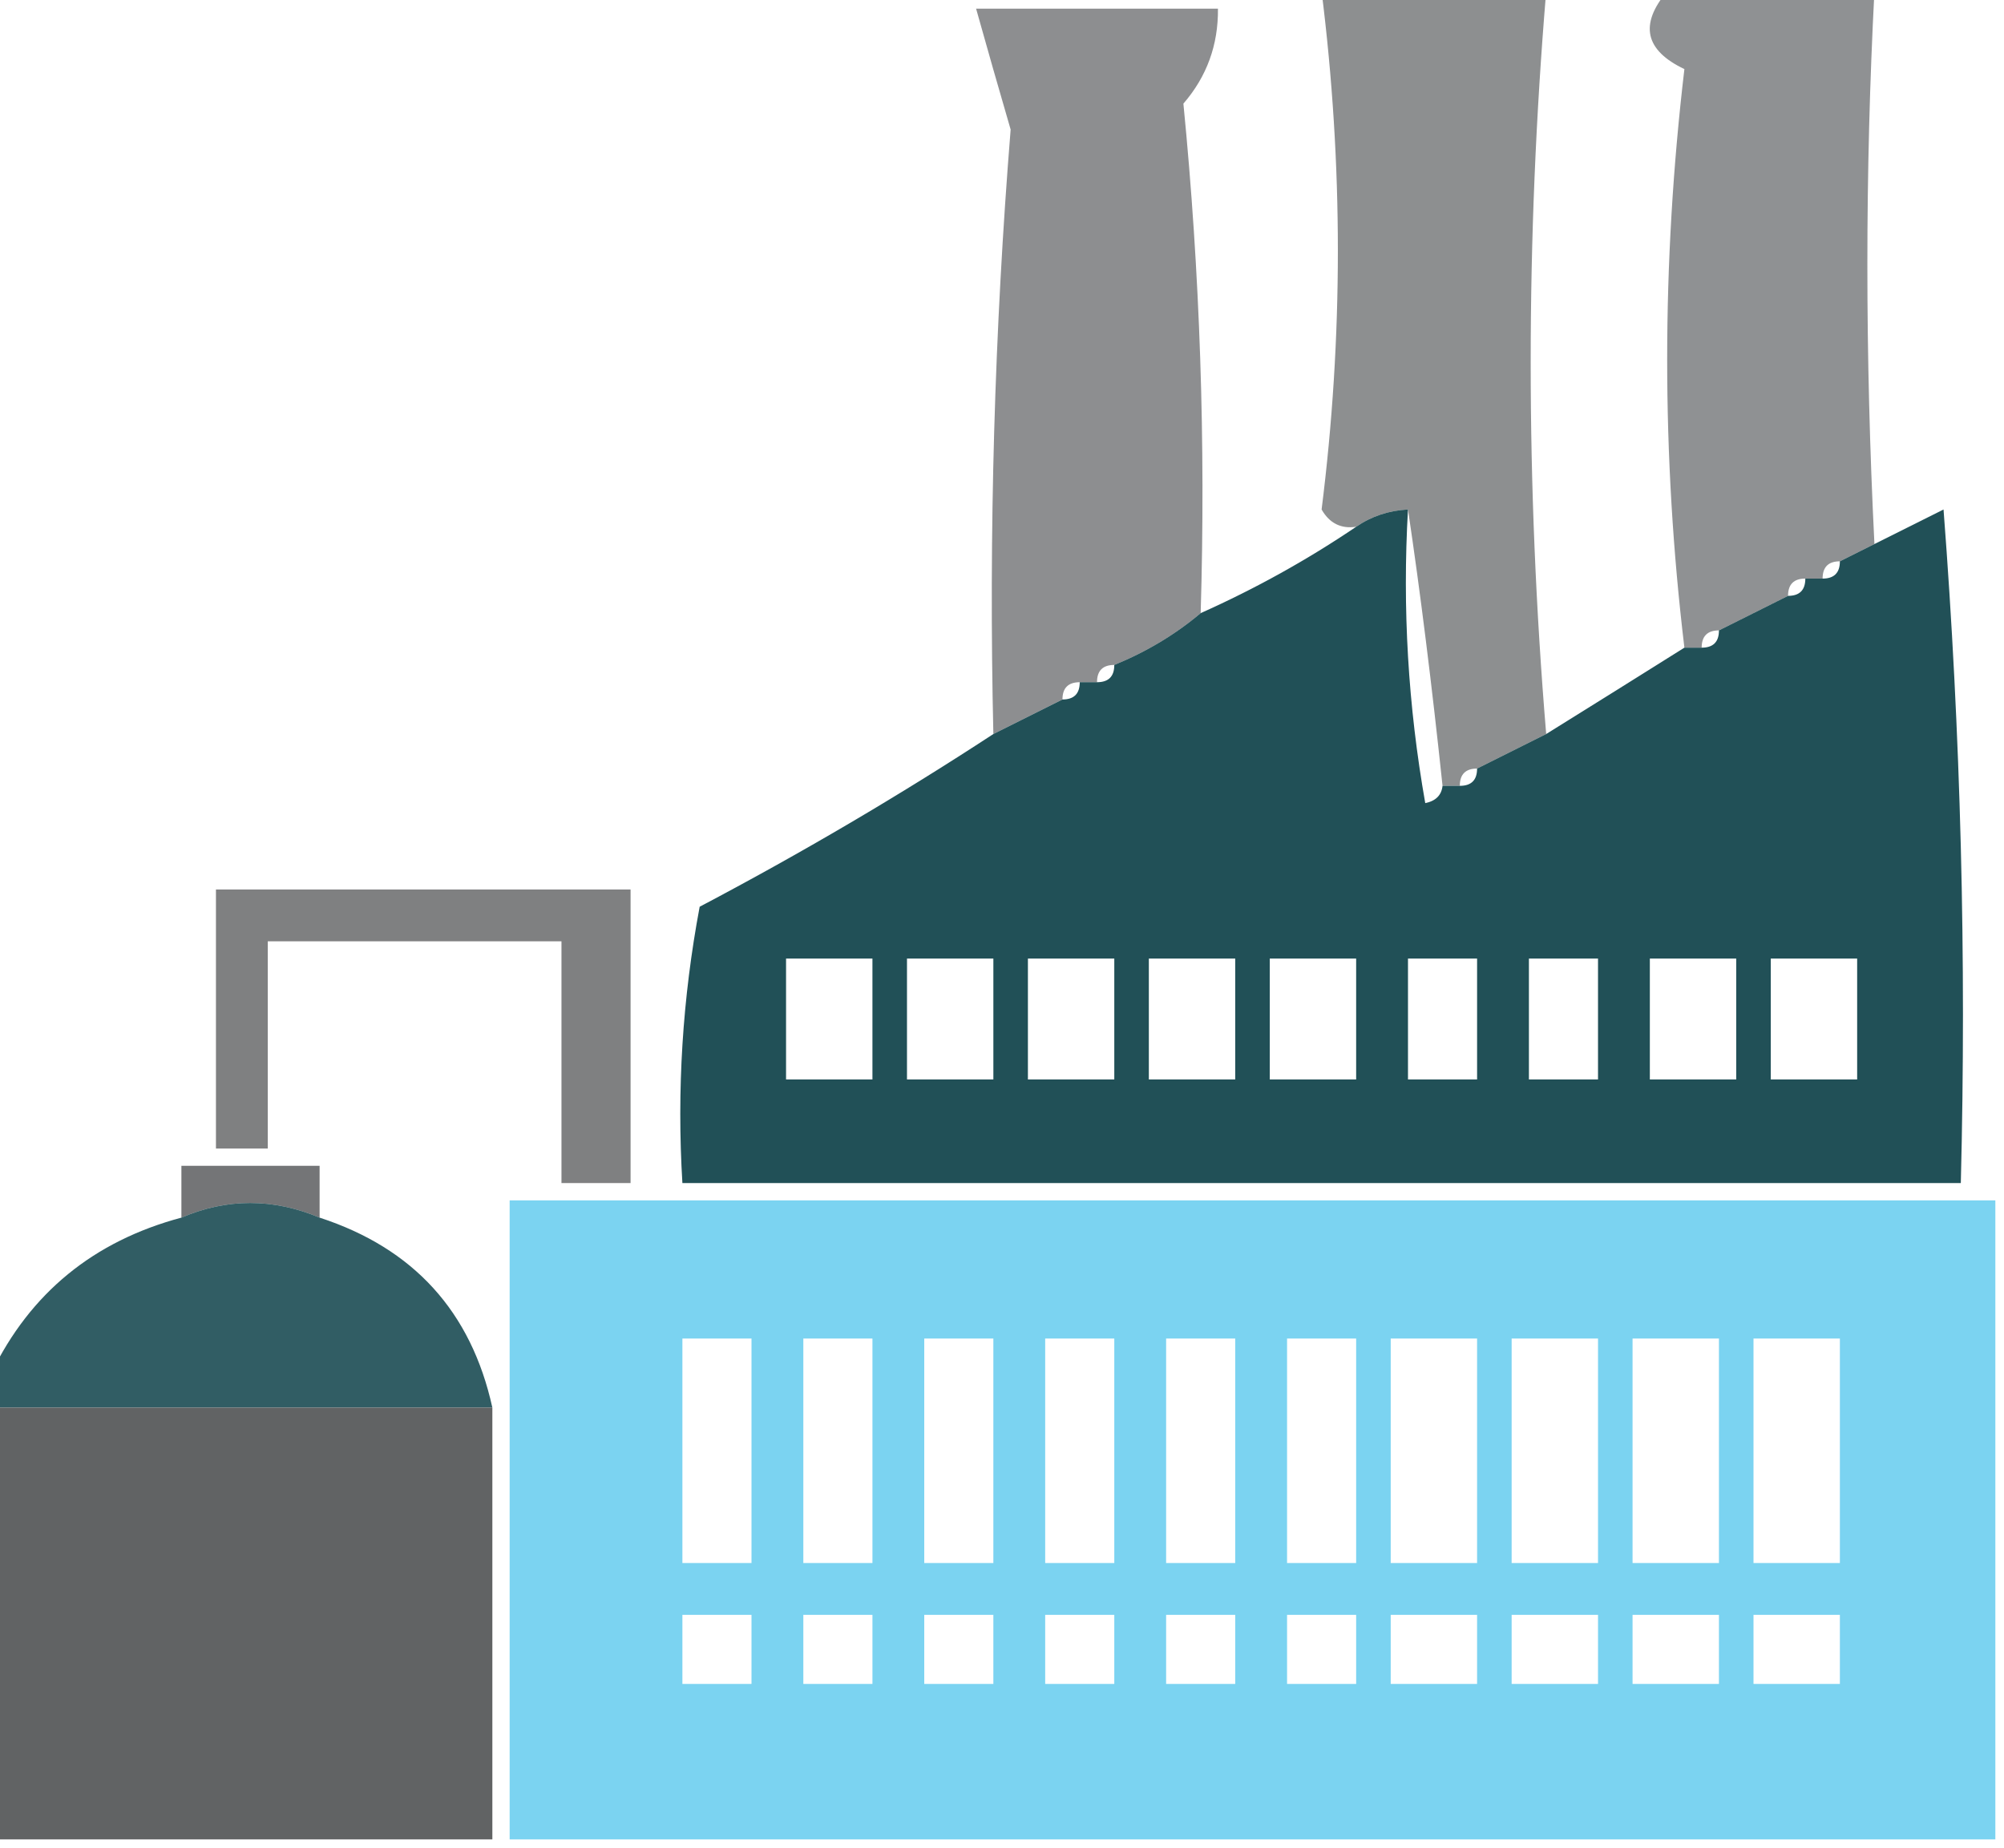
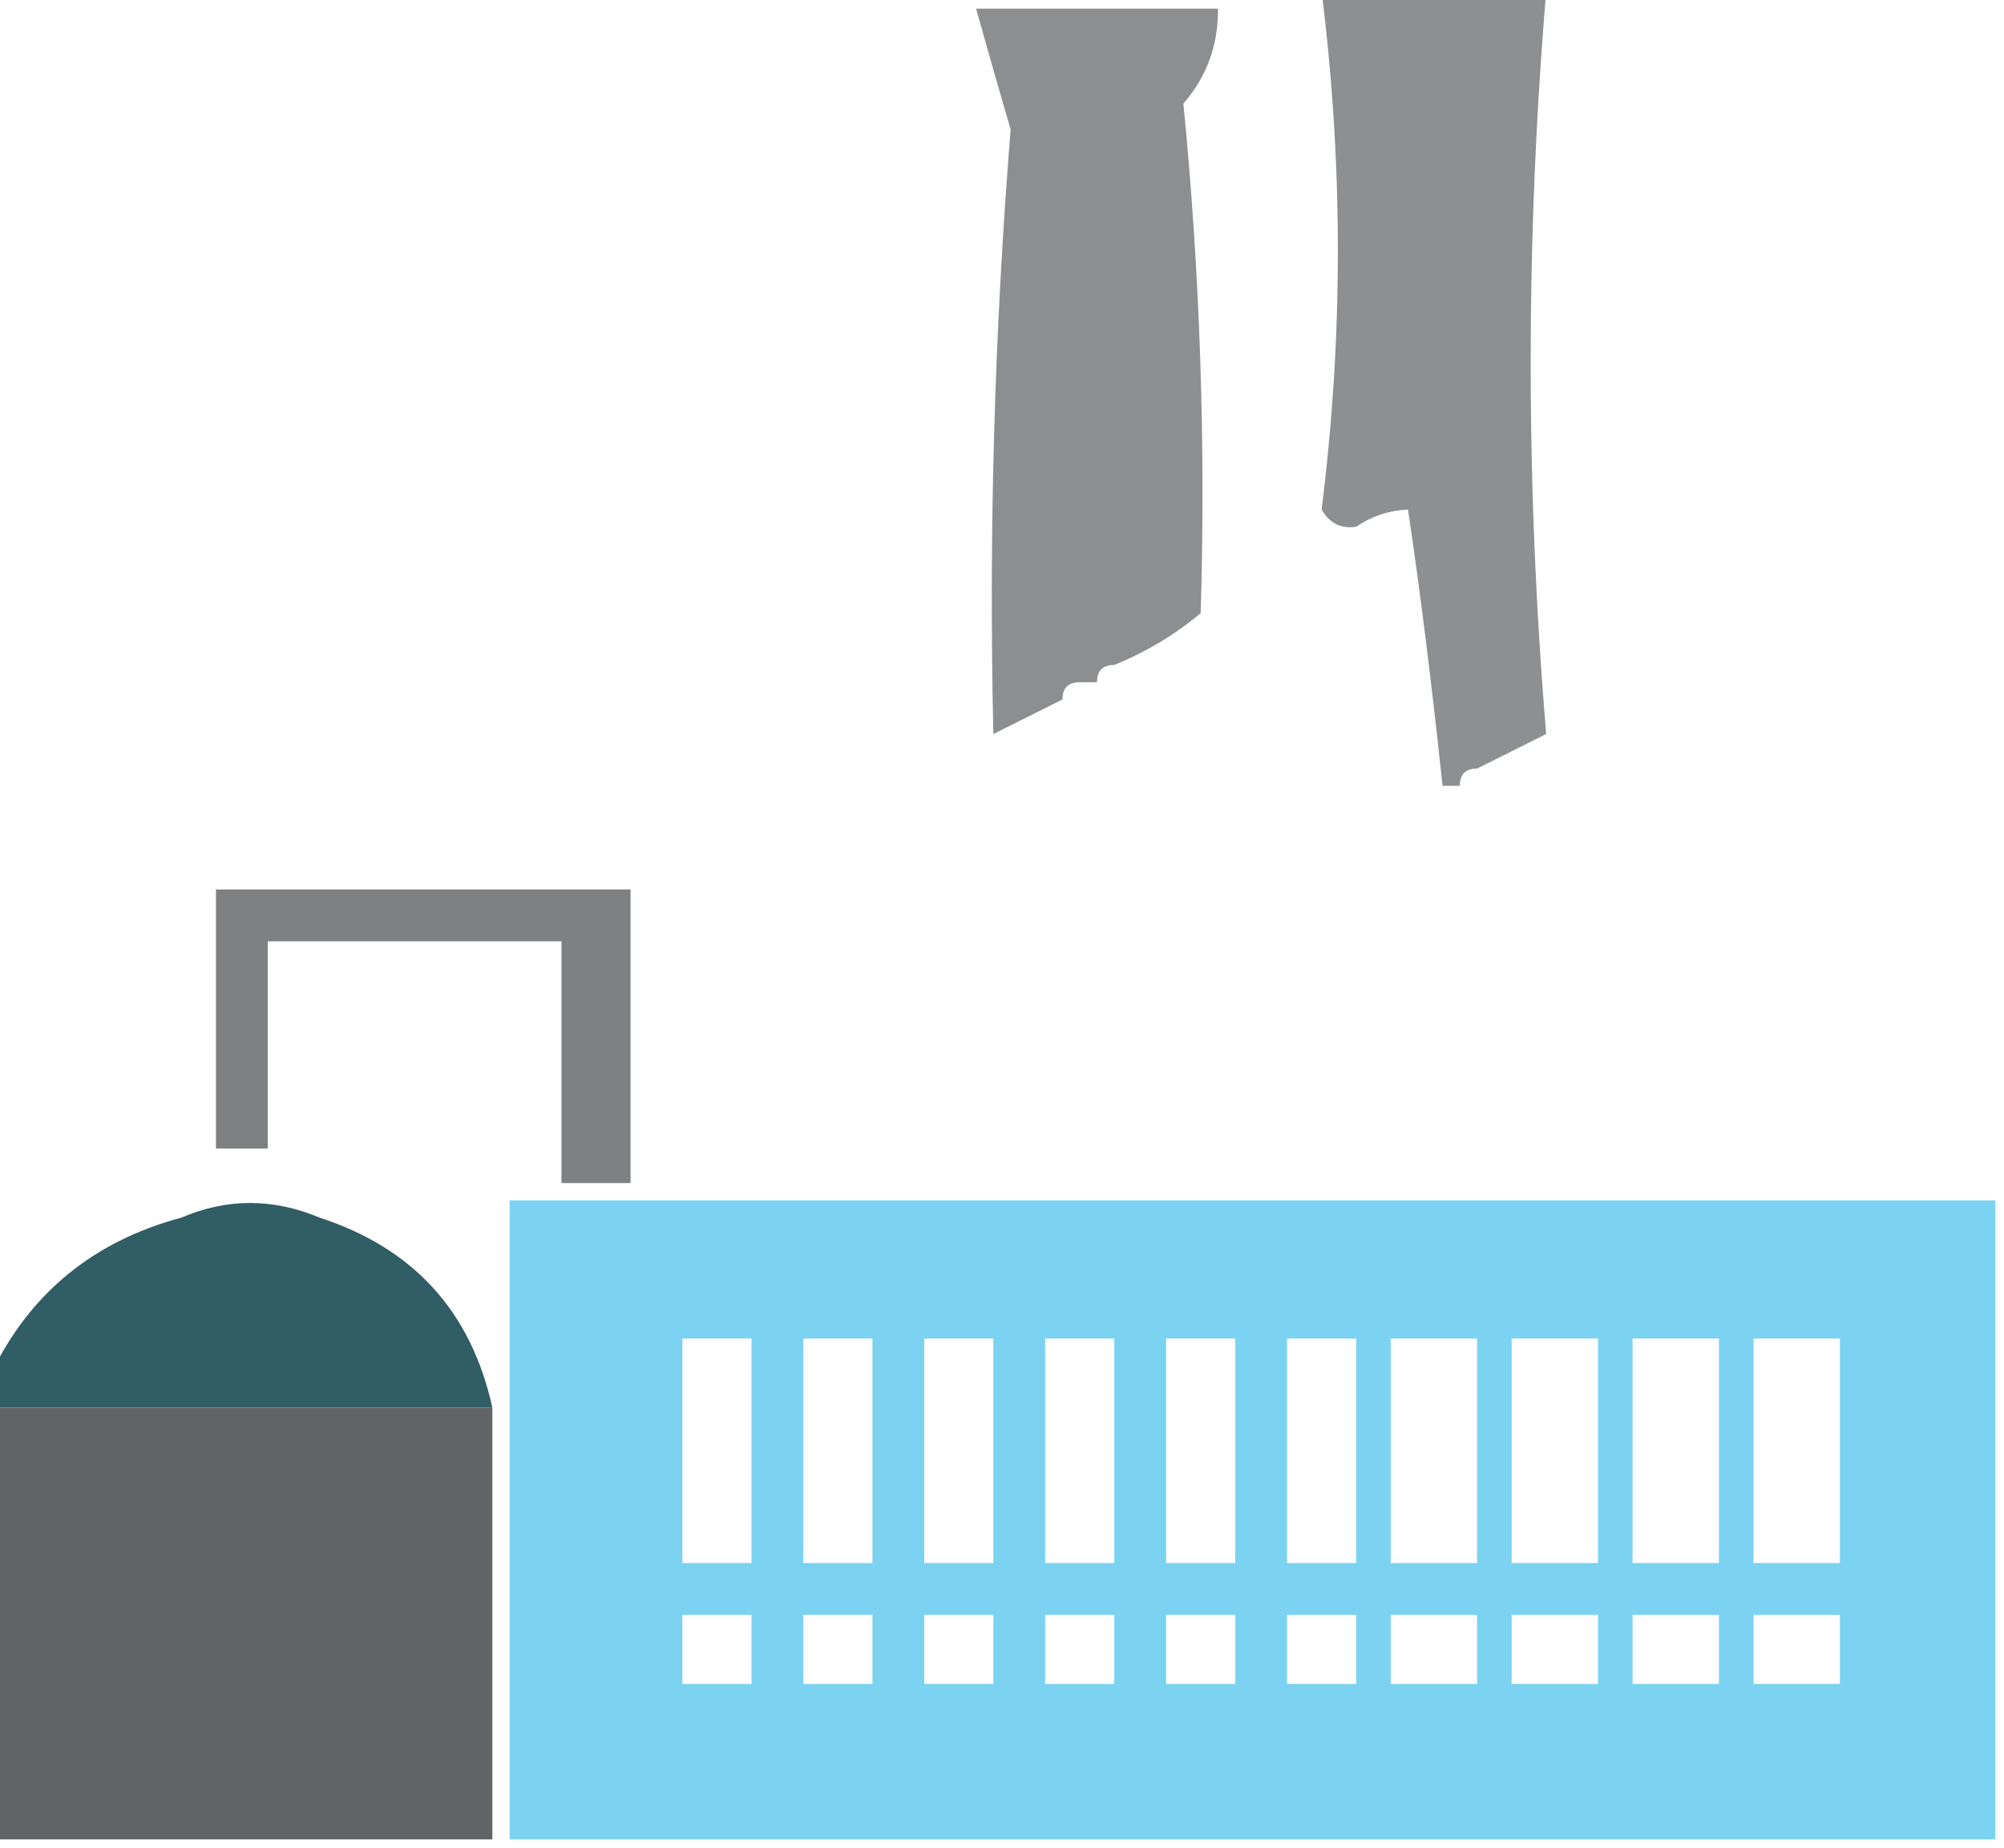
<svg xmlns="http://www.w3.org/2000/svg" width="116px" height="107px" style="shape-rendering:geometricPrecision; text-rendering:geometricPrecision; image-rendering:optimizeQuality; fill-rule:evenodd; clip-rule:evenodd">
  <g>
    <path style="opacity:0.888" fill="#7f8183" d="M 76.5,-0.5 C 80.833,-0.5 85.167,-0.5 89.5,-0.5C 88.304,13.82 88.304,28.153 89.5,42.5C 88.167,43.167 86.833,43.833 85.5,44.5C 84.833,44.5 84.5,44.833 84.5,45.5C 84.167,45.5 83.833,45.5 83.5,45.5C 82.876,39.591 82.21,34.258 81.5,29.5C 80.391,29.557 79.391,29.89 78.5,30.5C 77.624,30.631 76.957,30.297 76.5,29.5C 77.755,19.52 77.755,9.52 76.5,-0.5 Z" />
  </g>
  <g>
-     <path style="opacity:0.869" fill="#7f8183" d="M 96.5,-0.5 C 100.5,-0.5 104.5,-0.5 108.5,-0.5C 107.955,9.931 107.955,20.598 108.5,31.5C 107.833,31.833 107.167,32.167 106.5,32.5C 105.833,32.5 105.5,32.833 105.5,33.5C 105.167,33.5 104.833,33.5 104.5,33.5C 103.833,33.5 103.5,33.833 103.5,34.5C 102.167,35.167 100.833,35.833 99.5,36.5C 98.833,36.5 98.5,36.833 98.5,37.5C 98.167,37.5 97.833,37.5 97.5,37.5C 96.171,26.431 96.171,15.265 97.5,4C 95.218,2.916 94.884,1.416 96.5,-0.5 Z" />
-   </g>
+     </g>
  <g>
    <path style="opacity:0.887" fill="#7f8183" d="M 69.5,35.5 C 68.035,36.737 66.368,37.737 64.5,38.5C 63.833,38.5 63.5,38.833 63.5,39.5C 63.167,39.5 62.833,39.5 62.5,39.5C 61.833,39.5 61.5,39.833 61.5,40.5C 60.167,41.167 58.833,41.833 57.5,42.5C 57.23,30.809 57.563,19.142 58.5,7.5C 57.818,5.159 57.151,2.826 56.5,0.5C 61.167,0.5 65.833,0.5 70.5,0.5C 70.523,2.6 69.856,4.433 68.5,6C 69.463,15.793 69.796,25.626 69.5,35.5 Z" />
  </g>
  <g>
-     <path style="opacity:0.919" fill="#0f4249" d="M 81.5,29.5 C 81.171,35.206 81.505,40.872 82.5,46.5C 83.107,46.376 83.44,46.043 83.5,45.5C 83.833,45.5 84.167,45.5 84.5,45.5C 85.167,45.5 85.5,45.167 85.5,44.5C 86.833,43.833 88.167,43.167 89.5,42.5C 92.203,40.819 94.87,39.153 97.5,37.5C 97.833,37.5 98.167,37.5 98.5,37.5C 99.167,37.5 99.5,37.167 99.5,36.5C 100.833,35.833 102.167,35.167 103.5,34.5C 104.167,34.5 104.5,34.167 104.5,33.5C 104.833,33.5 105.167,33.5 105.5,33.5C 106.167,33.5 106.5,33.167 106.5,32.5C 107.167,32.167 107.833,31.833 108.5,31.5C 109.807,30.847 111.14,30.18 112.5,29.5C 113.499,42.483 113.832,55.483 113.5,68.5C 88.833,68.5 64.167,68.5 39.5,68.5C 39.172,63.125 39.505,57.792 40.5,52.5C 46.394,49.392 52.061,46.059 57.5,42.5C 58.833,41.833 60.167,41.167 61.5,40.5C 62.167,40.5 62.5,40.167 62.5,39.5C 62.833,39.5 63.167,39.5 63.5,39.5C 64.167,39.5 64.5,39.167 64.5,38.5C 66.368,37.737 68.035,36.737 69.5,35.5C 72.669,34.083 75.669,32.417 78.5,30.5C 79.391,29.89 80.391,29.557 81.5,29.5 Z M 45.5,55.5 C 47.167,55.5 48.833,55.5 50.5,55.5C 50.5,57.833 50.5,60.167 50.5,62.5C 48.833,62.5 47.167,62.5 45.5,62.5C 45.5,60.167 45.5,57.833 45.5,55.5 Z M 52.5,55.5 C 54.167,55.5 55.833,55.5 57.5,55.5C 57.5,57.833 57.5,60.167 57.5,62.5C 55.833,62.5 54.167,62.5 52.5,62.5C 52.5,60.167 52.5,57.833 52.5,55.5 Z M 59.5,55.5 C 61.167,55.5 62.833,55.5 64.5,55.5C 64.5,57.833 64.5,60.167 64.5,62.5C 62.833,62.5 61.167,62.5 59.5,62.5C 59.5,60.167 59.5,57.833 59.5,55.5 Z M 66.5,55.5 C 68.167,55.5 69.833,55.5 71.5,55.5C 71.5,57.833 71.5,60.167 71.5,62.5C 69.833,62.5 68.167,62.5 66.5,62.5C 66.5,60.167 66.5,57.833 66.5,55.5 Z M 73.5,55.5 C 75.167,55.5 76.833,55.5 78.5,55.5C 78.5,57.833 78.5,60.167 78.5,62.5C 76.833,62.5 75.167,62.5 73.5,62.5C 73.5,60.167 73.5,57.833 73.5,55.5 Z M 81.5,55.5 C 82.833,55.5 84.167,55.5 85.5,55.5C 85.5,57.833 85.5,60.167 85.5,62.5C 84.167,62.5 82.833,62.5 81.5,62.5C 81.5,60.167 81.5,57.833 81.5,55.5 Z M 88.5,55.5 C 89.833,55.5 91.167,55.5 92.5,55.5C 92.5,57.833 92.5,60.167 92.5,62.5C 91.167,62.5 89.833,62.5 88.5,62.5C 88.5,60.167 88.5,57.833 88.5,55.5 Z M 95.5,55.5 C 97.167,55.5 98.833,55.5 100.5,55.5C 100.5,57.833 100.5,60.167 100.5,62.5C 98.833,62.5 97.167,62.5 95.5,62.5C 95.5,60.167 95.5,57.833 95.5,55.5 Z M 102.5,55.5 C 104.167,55.5 105.833,55.5 107.5,55.5C 107.5,57.833 107.5,60.167 107.5,62.5C 105.833,62.5 104.167,62.5 102.5,62.5C 102.5,60.167 102.5,57.833 102.5,55.5 Z" />
-   </g>
+     </g>
  <g>
    <path style="opacity:0.761" fill="#57595a" d="M 12.5,51.5 C 20.5,51.5 28.5,51.5 36.5,51.5C 36.5,57.167 36.5,62.833 36.5,68.5C 35.167,68.5 33.833,68.5 32.5,68.5C 32.5,63.833 32.5,59.167 32.5,54.5C 26.833,54.5 21.167,54.5 15.5,54.5C 15.5,58.5 15.5,62.5 15.5,66.5C 14.5,66.5 13.5,66.5 12.5,66.5C 12.5,61.5 12.5,56.5 12.5,51.5 Z" />
  </g>
  <g>
-     <path style="opacity:0.822" fill="#57585a" d="M 18.5,70.5 C 15.803,69.37 13.137,69.37 10.5,70.5C 10.5,69.5 10.5,68.5 10.5,67.5C 13.167,67.5 15.833,67.5 18.5,67.5C 18.5,68.5 18.5,69.5 18.5,70.5 Z" />
-   </g>
+     </g>
  <g>
    <path style="opacity:0.864" fill="#67cdef" d="M 115.5,69.5 C 115.5,81.833 115.5,94.167 115.5,106.5C 86.833,106.5 58.167,106.5 29.5,106.5C 29.5,94.167 29.5,81.833 29.5,69.5C 58.167,69.5 86.833,69.5 115.5,69.5 Z M 39.5,77.5 C 40.833,77.5 42.167,77.5 43.5,77.5C 43.5,81.833 43.5,86.167 43.5,90.5C 42.167,90.5 40.833,90.5 39.5,90.5C 39.5,86.167 39.5,81.833 39.5,77.5 Z M 46.5,77.5 C 47.833,77.5 49.167,77.5 50.5,77.5C 50.5,81.833 50.5,86.167 50.5,90.5C 49.167,90.5 47.833,90.5 46.5,90.5C 46.5,86.167 46.5,81.833 46.5,77.5 Z M 53.5,77.5 C 54.833,77.5 56.167,77.5 57.5,77.5C 57.5,81.833 57.5,86.167 57.5,90.5C 56.167,90.5 54.833,90.5 53.5,90.5C 53.5,86.167 53.5,81.833 53.5,77.5 Z M 60.5,77.5 C 61.833,77.5 63.167,77.5 64.5,77.5C 64.5,81.833 64.5,86.167 64.5,90.5C 63.167,90.5 61.833,90.5 60.5,90.5C 60.5,86.167 60.5,81.833 60.5,77.5 Z M 67.5,77.5 C 68.833,77.5 70.167,77.5 71.5,77.5C 71.5,81.833 71.5,86.167 71.5,90.5C 70.167,90.5 68.833,90.5 67.5,90.5C 67.5,86.167 67.5,81.833 67.5,77.5 Z M 74.5,77.5 C 75.833,77.5 77.167,77.5 78.5,77.5C 78.5,81.833 78.5,86.167 78.5,90.5C 77.167,90.5 75.833,90.5 74.5,90.5C 74.5,86.167 74.5,81.833 74.5,77.5 Z M 80.5,77.5 C 82.167,77.5 83.833,77.5 85.5,77.5C 85.5,81.833 85.5,86.167 85.5,90.5C 83.833,90.5 82.167,90.5 80.5,90.5C 80.5,86.167 80.5,81.833 80.5,77.5 Z M 87.5,77.5 C 89.167,77.5 90.833,77.5 92.5,77.5C 92.5,81.833 92.5,86.167 92.5,90.5C 90.833,90.5 89.167,90.5 87.5,90.5C 87.5,86.167 87.5,81.833 87.5,77.5 Z M 94.5,77.5 C 96.167,77.5 97.833,77.5 99.5,77.5C 99.5,81.833 99.5,86.167 99.5,90.5C 97.833,90.5 96.167,90.5 94.5,90.5C 94.5,86.167 94.5,81.833 94.5,77.5 Z M 101.5,77.5 C 103.167,77.5 104.833,77.5 106.5,77.5C 106.5,81.833 106.5,86.167 106.5,90.5C 104.833,90.5 103.167,90.5 101.5,90.5C 101.5,86.167 101.5,81.833 101.5,77.5 Z M 39.5,93.5 C 40.833,93.5 42.167,93.5 43.5,93.5C 43.5,94.833 43.5,96.167 43.5,97.5C 42.167,97.5 40.833,97.5 39.5,97.5C 39.5,96.167 39.5,94.833 39.5,93.5 Z M 46.5,93.5 C 47.833,93.5 49.167,93.5 50.5,93.5C 50.5,94.833 50.5,96.167 50.5,97.5C 49.167,97.5 47.833,97.5 46.5,97.5C 46.5,96.167 46.5,94.833 46.5,93.5 Z M 53.5,93.5 C 54.833,93.5 56.167,93.5 57.5,93.5C 57.5,94.833 57.5,96.167 57.5,97.5C 56.167,97.5 54.833,97.5 53.5,97.5C 53.5,96.167 53.5,94.833 53.5,93.5 Z M 60.5,93.5 C 61.833,93.5 63.167,93.5 64.5,93.5C 64.5,94.833 64.5,96.167 64.5,97.5C 63.167,97.5 61.833,97.5 60.5,97.5C 60.5,96.167 60.5,94.833 60.5,93.5 Z M 67.5,93.5 C 68.833,93.5 70.167,93.5 71.5,93.5C 71.5,94.833 71.5,96.167 71.5,97.5C 70.167,97.5 68.833,97.5 67.5,97.5C 67.5,96.167 67.5,94.833 67.5,93.5 Z M 74.5,93.5 C 75.833,93.5 77.167,93.5 78.5,93.5C 78.5,94.833 78.5,96.167 78.5,97.5C 77.167,97.5 75.833,97.5 74.5,97.5C 74.5,96.167 74.5,94.833 74.5,93.5 Z M 80.5,93.5 C 82.167,93.5 83.833,93.5 85.5,93.5C 85.5,94.833 85.5,96.167 85.5,97.5C 83.833,97.5 82.167,97.5 80.5,97.5C 80.5,96.167 80.5,94.833 80.5,93.5 Z M 87.5,93.5 C 89.167,93.5 90.833,93.5 92.5,93.5C 92.5,94.833 92.5,96.167 92.5,97.5C 90.833,97.5 89.167,97.5 87.5,97.5C 87.5,96.167 87.5,94.833 87.5,93.5 Z M 94.5,93.5 C 96.167,93.5 97.833,93.5 99.5,93.5C 99.5,94.833 99.5,96.167 99.5,97.5C 97.833,97.5 96.167,97.5 94.5,97.5C 94.5,96.167 94.5,94.833 94.5,93.5 Z M 101.5,93.5 C 103.167,93.5 104.833,93.5 106.5,93.5C 106.5,94.833 106.5,96.167 106.5,97.5C 104.833,97.5 103.167,97.5 101.5,97.5C 101.5,96.167 101.5,94.833 101.5,93.5 Z" />
  </g>
  <g>
    <path style="opacity:0.853" fill="#0f424a" d="M 18.5,70.5 C 23.943,72.275 27.276,75.942 28.5,81.5C 18.833,81.5 9.167,81.5 -0.5,81.5C -0.5,80.833 -0.5,80.167 -0.5,79.5C 1.751,74.862 5.417,71.862 10.5,70.5C 13.137,69.37 15.803,69.37 18.5,70.5 Z" />
  </g>
  <g>
    <path style="opacity:0.935" fill="#57595a" d="M -0.5,81.5 C 9.167,81.5 18.833,81.5 28.5,81.5C 28.5,89.833 28.5,98.167 28.5,106.5C 18.833,106.5 9.167,106.5 -0.5,106.5C -0.5,98.167 -0.5,89.833 -0.5,81.5 Z" />
  </g>
</svg>